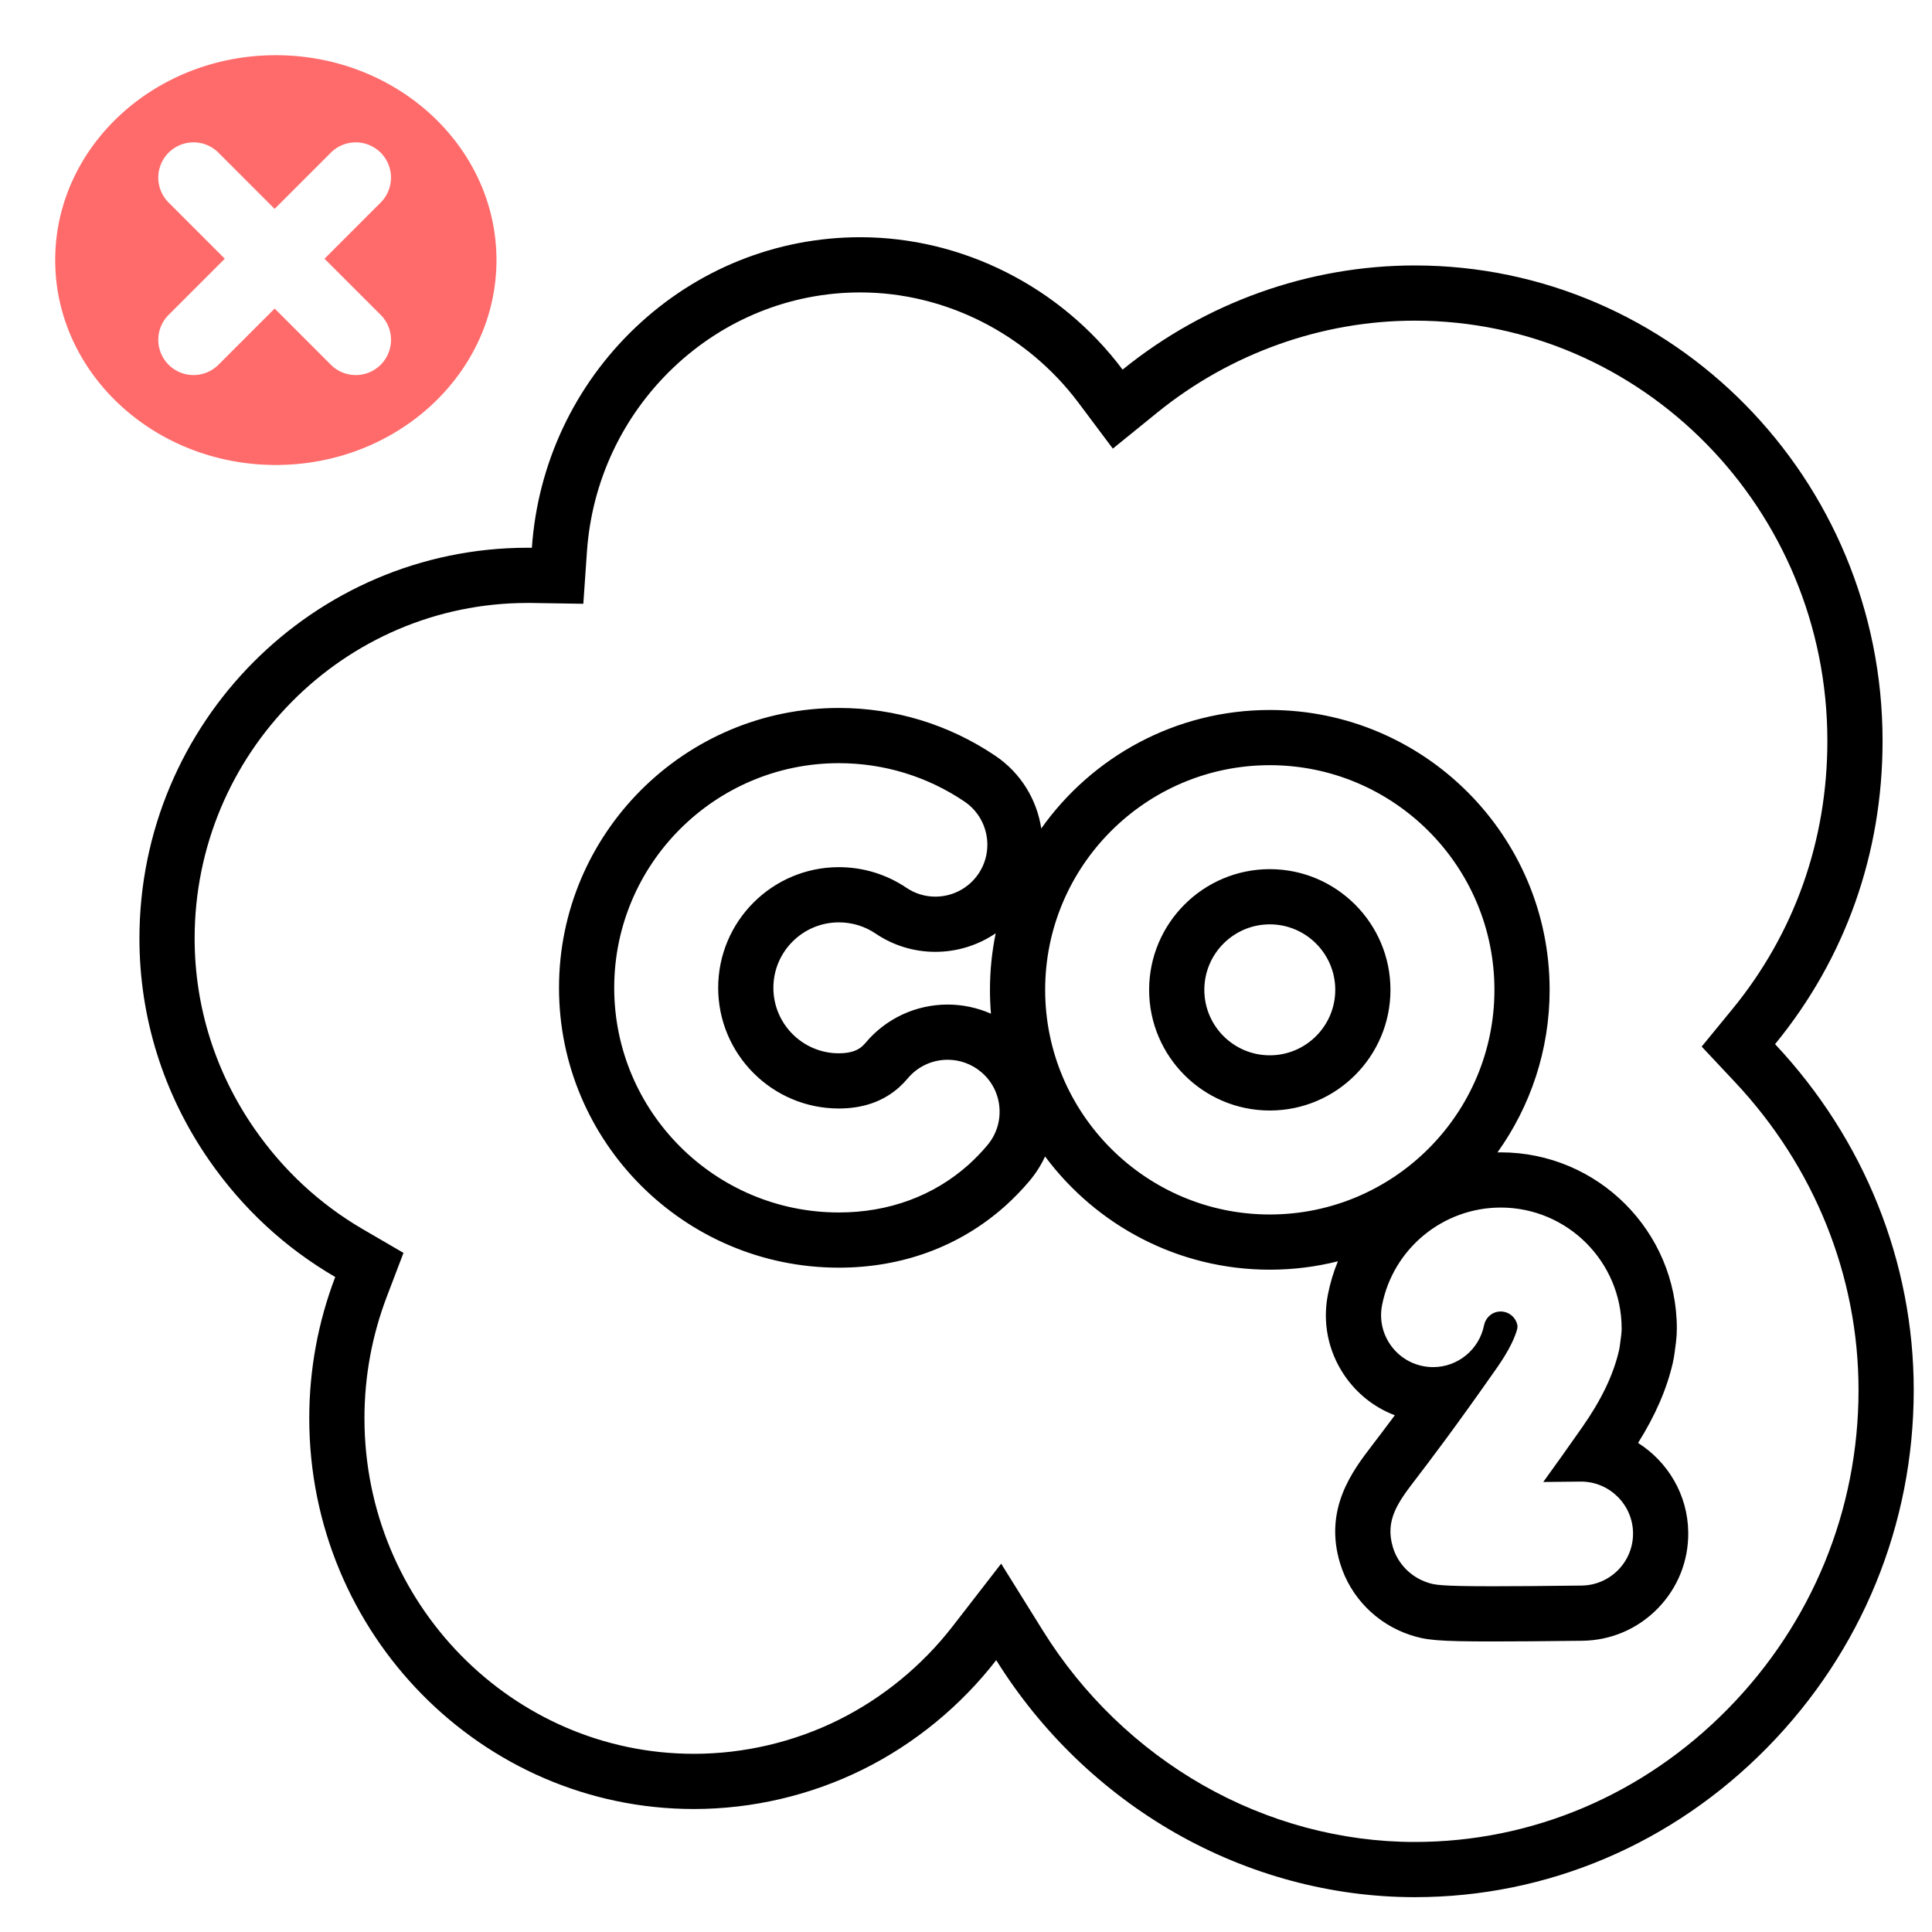
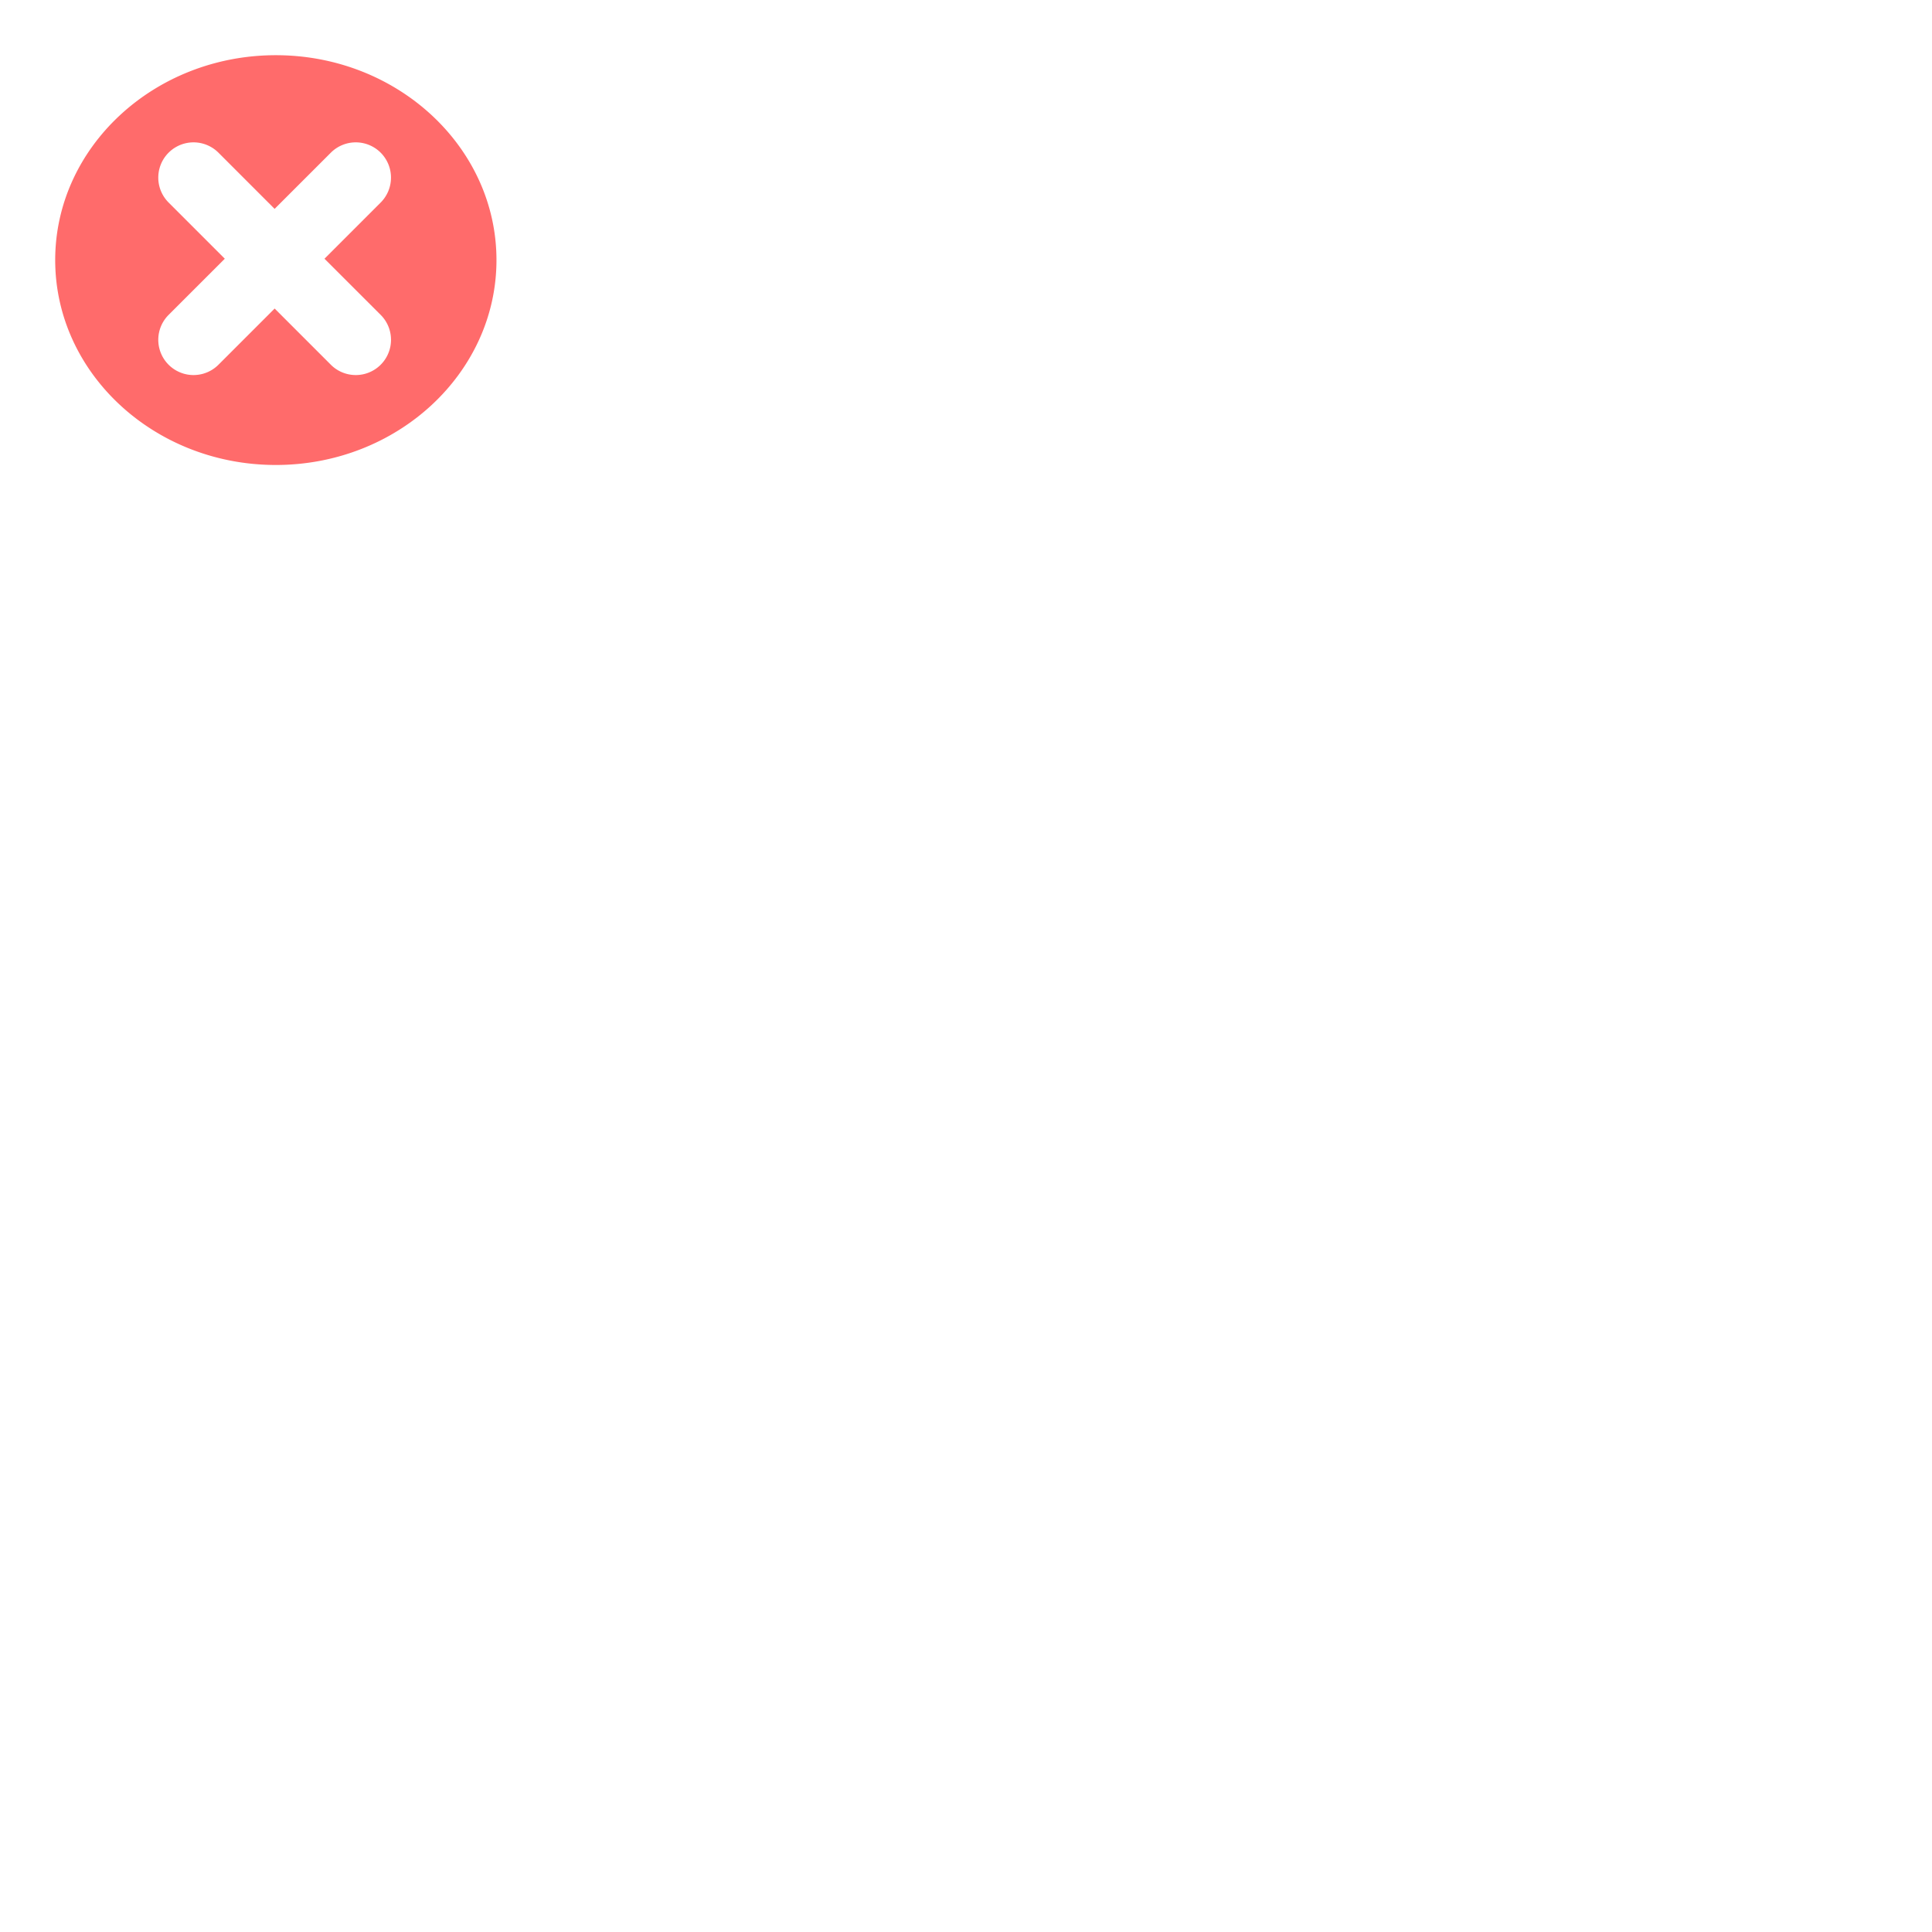
<svg xmlns="http://www.w3.org/2000/svg" width="70" height="70" viewBox="0 0 70 70">
  <g id="Group_4570" data-name="Group 4570" transform="translate(382 -1559)">
    <rect id="Rectangle_160" data-name="Rectangle 160" width="70" height="70" transform="translate(-382 1559)" fill="none" />
    <g id="Group_4569" data-name="Group 4569" transform="translate(-9 62)">
      <g id="Path_704" data-name="Path 704" transform="translate(-375 1483)" fill="none">
        <path d="M44.588,80.413a18.461,18.461,0,0,1-6.494-6.262,14.048,14.048,0,0,1-4.821,3.956,13.851,13.851,0,0,1-6.131,1.437A14.064,14.064,0,0,1,13.2,65.387a14.33,14.33,0,0,1,.942-5.119,14.259,14.259,0,0,1-4.578-4.244A14.13,14.13,0,0,1,21.115,33.846h.155a12.14,12.14,0,0,1,3.753-7.98A11.781,11.781,0,0,1,33.169,22.6a11.957,11.957,0,0,1,9.505,4.8,16.865,16.865,0,0,1,10.584-3.774A17.285,17.285,0,0,1,66.314,51.831a18.3,18.3,0,0,1-.285,25.488,17.8,17.8,0,0,1-12.771,5.42A17.527,17.527,0,0,1,44.588,80.413ZM56.983,62.053l-.013.107a4.736,4.736,0,0,1-.727,1.389c-1.534,2.193-2.45,3.393-2.943,4.038-.635.83-1.136,1.486-.829,2.481a1.943,1.943,0,0,0,1.245,1.267,7.406,7.406,0,0,0,2.367.137c.8,0,1.851-.008,3.226-.025a1.883,1.883,0,0,0-.023-3.767h-.024l-1.347.014c.459-.633.934-1.3,1.413-1.986a8.062,8.062,0,0,0,1.33-2.773,1.872,1.872,0,0,0,.033-.187l.049-.377a2.056,2.056,0,0,0,.015-.239,4.381,4.381,0,0,0-8.68-.847A1.885,1.885,0,0,0,53.559,63.5a1.884,1.884,0,0,0,2.211-1.486.614.614,0,0,1,1.212.042ZM39.868,49.864a8.139,8.139,0,1,0,8.14-8.14A8.149,8.149,0,0,0,39.868,49.864ZM24.254,49.79a8.149,8.149,0,0,0,8.14,8.14,6.923,6.923,0,0,0,4.686-1.719,7.069,7.069,0,0,0,.7-.721,1.883,1.883,0,1,0-2.886-2.42,3.226,3.226,0,0,1-.317.327,3.17,3.17,0,0,1-2.181.766,4.372,4.372,0,1,1,2.444-8,1.883,1.883,0,0,0,2.615-.506,1.887,1.887,0,0,0-.506-2.616A8.141,8.141,0,0,0,24.254,49.79Zm19.381.074a4.372,4.372,0,1,1,4.373,4.372A4.378,4.378,0,0,1,43.635,49.864Z" stroke="none" />
-         <path d="M 53.258 80.738 C 57.519 80.738 61.548 79.026 64.603 75.917 C 67.657 72.808 69.338 68.706 69.338 64.365 C 69.338 60.244 67.747 56.278 64.856 53.2 L 63.655 51.92 L 64.767 50.563 C 67.019 47.815 68.209 44.454 68.209 40.842 C 68.209 32.448 61.502 25.618 53.258 25.618 C 49.891 25.618 46.579 26.8 43.934 28.945 L 42.32 30.254 L 41.074 28.591 C 39.198 26.089 36.243 24.595 33.169 24.595 C 30.65 24.595 28.247 25.561 26.401 27.316 C 24.556 29.07 23.442 31.438 23.266 33.985 L 23.135 35.876 L 21.239 35.846 C 21.198 35.845 21.156 35.846 21.115 35.846 C 14.464 35.846 9.052 41.299 9.052 48.002 C 9.052 50.463 9.799 52.844 11.213 54.886 C 12.26 56.398 13.585 57.627 15.152 58.54 L 16.619 59.394 L 16.015 60.98 C 15.477 62.393 15.205 63.875 15.205 65.387 C 15.205 72.09 20.56 77.544 27.142 77.544 C 28.953 77.544 30.766 77.119 32.384 76.315 C 33.984 75.52 35.412 74.348 36.514 72.926 L 38.274 70.654 L 39.793 73.093 C 41.233 75.406 43.234 77.336 45.58 78.676 C 47.943 80.025 50.598 80.738 53.258 80.738 M 52.537 65.278 C 51.791 64.994 51.153 64.489 50.699 63.814 C 50.12 62.951 49.912 61.915 50.113 60.901 C 50.195 60.483 50.317 60.081 50.475 59.699 C 49.685 59.898 48.858 60.003 48.007 60.003 C 44.676 60.003 41.715 58.388 39.865 55.9 C 39.722 56.211 39.536 56.505 39.31 56.776 C 39.035 57.104 38.733 57.415 38.414 57.701 L 38.409 57.705 C 36.774 59.161 34.693 59.93 32.393 59.93 C 26.802 59.93 22.254 55.381 22.254 49.79 C 22.254 44.2 26.802 39.651 32.393 39.651 C 34.425 39.651 36.386 40.251 38.066 41.386 C 38.998 42.016 39.569 42.983 39.727 44.017 C 41.565 41.422 44.592 39.724 48.007 39.724 C 53.598 39.724 58.146 44.273 58.146 49.864 C 58.146 52.058 57.445 54.092 56.256 55.754 C 56.295 55.753 56.334 55.752 56.374 55.752 C 59.892 55.752 62.755 58.615 62.755 62.133 C 62.755 62.286 62.746 62.44 62.727 62.603 L 62.724 62.63 L 62.676 62.997 C 62.661 63.119 62.639 63.245 62.61 63.373 L 62.607 63.389 C 62.386 64.34 61.972 65.291 61.35 66.28 C 62.427 66.962 63.152 68.157 63.168 69.514 C 63.182 70.551 62.79 71.532 62.065 72.275 C 61.341 73.018 60.371 73.434 59.333 73.448 C 57.958 73.465 56.895 73.473 56.083 73.473 C 54.072 73.473 53.659 73.425 53.084 73.234 C 51.874 72.831 50.93 71.867 50.559 70.658 C 49.948 68.675 51.009 67.289 51.71 66.373 C 51.909 66.112 52.18 65.758 52.537 65.278 M 48.007 52.236 C 49.315 52.236 50.379 51.172 50.379 49.864 C 50.379 48.555 49.315 47.491 48.007 47.491 C 46.699 47.491 45.635 48.555 45.635 49.864 C 45.635 51.172 46.699 52.236 48.007 52.236 M 32.393 52.163 C 32.891 52.163 33.115 52.018 33.241 51.907 C 33.284 51.868 33.323 51.827 33.358 51.786 C 34.097 50.903 35.183 50.397 36.336 50.397 C 36.879 50.397 37.414 50.512 37.904 50.728 C 37.88 50.443 37.868 50.155 37.868 49.864 C 37.868 49.162 37.94 48.476 38.076 47.814 C 37.44 48.247 36.682 48.487 35.889 48.487 C 35.111 48.487 34.359 48.256 33.719 47.821 C 33.328 47.558 32.87 47.419 32.393 47.419 C 31.085 47.419 30.021 48.483 30.021 49.79 C 30.021 51.099 31.085 52.163 32.393 52.163 M 53.258 82.738 C 50.252 82.738 47.253 81.934 44.588 80.413 C 41.954 78.909 39.709 76.743 38.095 74.15 C 36.809 75.81 35.141 77.178 33.274 78.106 C 31.38 79.047 29.26 79.544 27.142 79.544 C 19.457 79.544 13.205 73.193 13.205 65.387 C 13.205 63.632 13.521 61.909 14.146 60.268 C 12.323 59.207 10.783 57.779 9.569 56.025 C 7.923 53.646 7.052 50.872 7.052 48.002 C 7.052 40.196 13.361 33.846 21.115 33.846 C 21.167 33.846 21.219 33.846 21.271 33.846 C 21.482 30.8 22.815 27.965 25.023 25.866 C 27.243 23.756 30.135 22.595 33.169 22.595 C 36.869 22.595 40.423 24.389 42.674 27.392 C 45.675 24.958 49.434 23.618 53.258 23.618 C 62.606 23.618 70.209 31.344 70.209 40.842 C 70.209 44.922 68.863 48.721 66.314 51.831 C 69.554 55.282 71.338 59.734 71.338 64.365 C 71.338 69.233 69.453 73.833 66.03 77.318 C 62.596 80.813 58.06 82.738 53.258 82.738 Z M 56.374 61.518 C 56.681 61.518 56.943 61.748 56.983 62.053 L 56.969 62.161 C 56.897 62.425 56.711 62.88 56.242 63.55 C 54.708 65.742 53.792 66.943 53.299 67.587 C 52.664 68.417 52.164 69.073 52.47 70.069 C 52.653 70.664 53.118 71.137 53.716 71.336 C 53.964 71.419 54.128 71.473 56.083 71.473 C 56.878 71.473 57.933 71.465 59.308 71.448 C 60.348 71.434 61.182 70.579 61.168 69.541 C 61.156 68.515 60.312 67.681 59.286 67.681 L 59.262 67.681 C 58.819 67.686 58.363 67.691 57.915 67.695 C 58.374 67.062 58.85 66.394 59.328 65.709 C 60.019 64.723 60.454 63.817 60.658 62.936 C 60.672 62.874 60.684 62.811 60.691 62.749 L 60.74 62.372 C 60.75 62.287 60.755 62.209 60.755 62.133 C 60.755 59.717 58.79 57.752 56.374 57.752 C 54.285 57.752 52.477 59.238 52.075 61.286 C 51.978 61.779 52.079 62.281 52.36 62.699 C 52.641 63.117 53.067 63.4 53.559 63.497 C 53.68 63.521 53.803 63.533 53.925 63.533 C 54.822 63.533 55.597 62.893 55.771 62.012 C 55.819 61.767 56.042 61.518 56.374 61.518 Z M 48.007 41.724 C 43.519 41.724 39.868 45.376 39.868 49.864 C 39.868 54.351 43.519 58.003 48.007 58.003 C 52.495 58.003 56.146 54.351 56.146 49.864 C 56.146 45.376 52.495 41.724 48.007 41.724 Z M 32.393 41.651 C 27.905 41.651 24.254 45.303 24.254 49.79 C 24.254 54.279 27.905 57.93 32.393 57.93 C 34.196 57.93 35.816 57.335 37.08 56.211 C 37.33 55.987 37.565 55.744 37.777 55.49 C 38.101 55.104 38.254 54.616 38.21 54.115 C 38.167 53.614 37.93 53.16 37.544 52.837 C 37.206 52.553 36.777 52.397 36.336 52.397 C 35.776 52.397 35.249 52.642 34.891 53.07 C 34.794 53.186 34.688 53.295 34.574 53.397 C 34.004 53.906 33.27 54.163 32.393 54.163 C 29.982 54.163 28.021 52.201 28.021 49.79 C 28.021 47.38 29.982 45.419 32.393 45.419 C 33.27 45.419 34.115 45.677 34.837 46.163 C 35.15 46.375 35.513 46.487 35.889 46.487 C 36.517 46.487 37.101 46.177 37.452 45.658 C 38.033 44.797 37.805 43.624 36.945 43.042 C 35.599 42.132 34.024 41.651 32.393 41.651 Z M 48.007 54.236 C 45.596 54.236 43.635 52.275 43.635 49.864 C 43.635 47.453 45.596 45.491 48.007 45.491 C 50.418 45.491 52.379 47.453 52.379 49.864 C 52.379 52.275 50.418 54.236 48.007 54.236 Z" stroke="none" fill="#000" />
      </g>
      <path id="Path_741" data-name="Path 741" d="M4,23.423C4,19.33,7.586,16,11.994,16s7.994,3.33,7.994,7.423-3.586,7.424-7.994,7.424S4,27.516,4,23.423Zm7.952,1.757,2.035,2.035a1.277,1.277,0,0,0,1.806-1.806l-2.036-2.035,2.036-2.036a1.279,1.279,0,0,0,0-1.806,1.277,1.277,0,0,0-1.806,0L11.95,21.568,9.915,19.532a1.277,1.277,0,0,0-1.806,1.806l2.036,2.036L8.109,25.409a1.277,1.277,0,0,0,1.806,1.806l2.035-2.035h0Z" transform="translate(-375 1483)" fill="#ff6b6b" />
    </g>
  </g>
</svg>